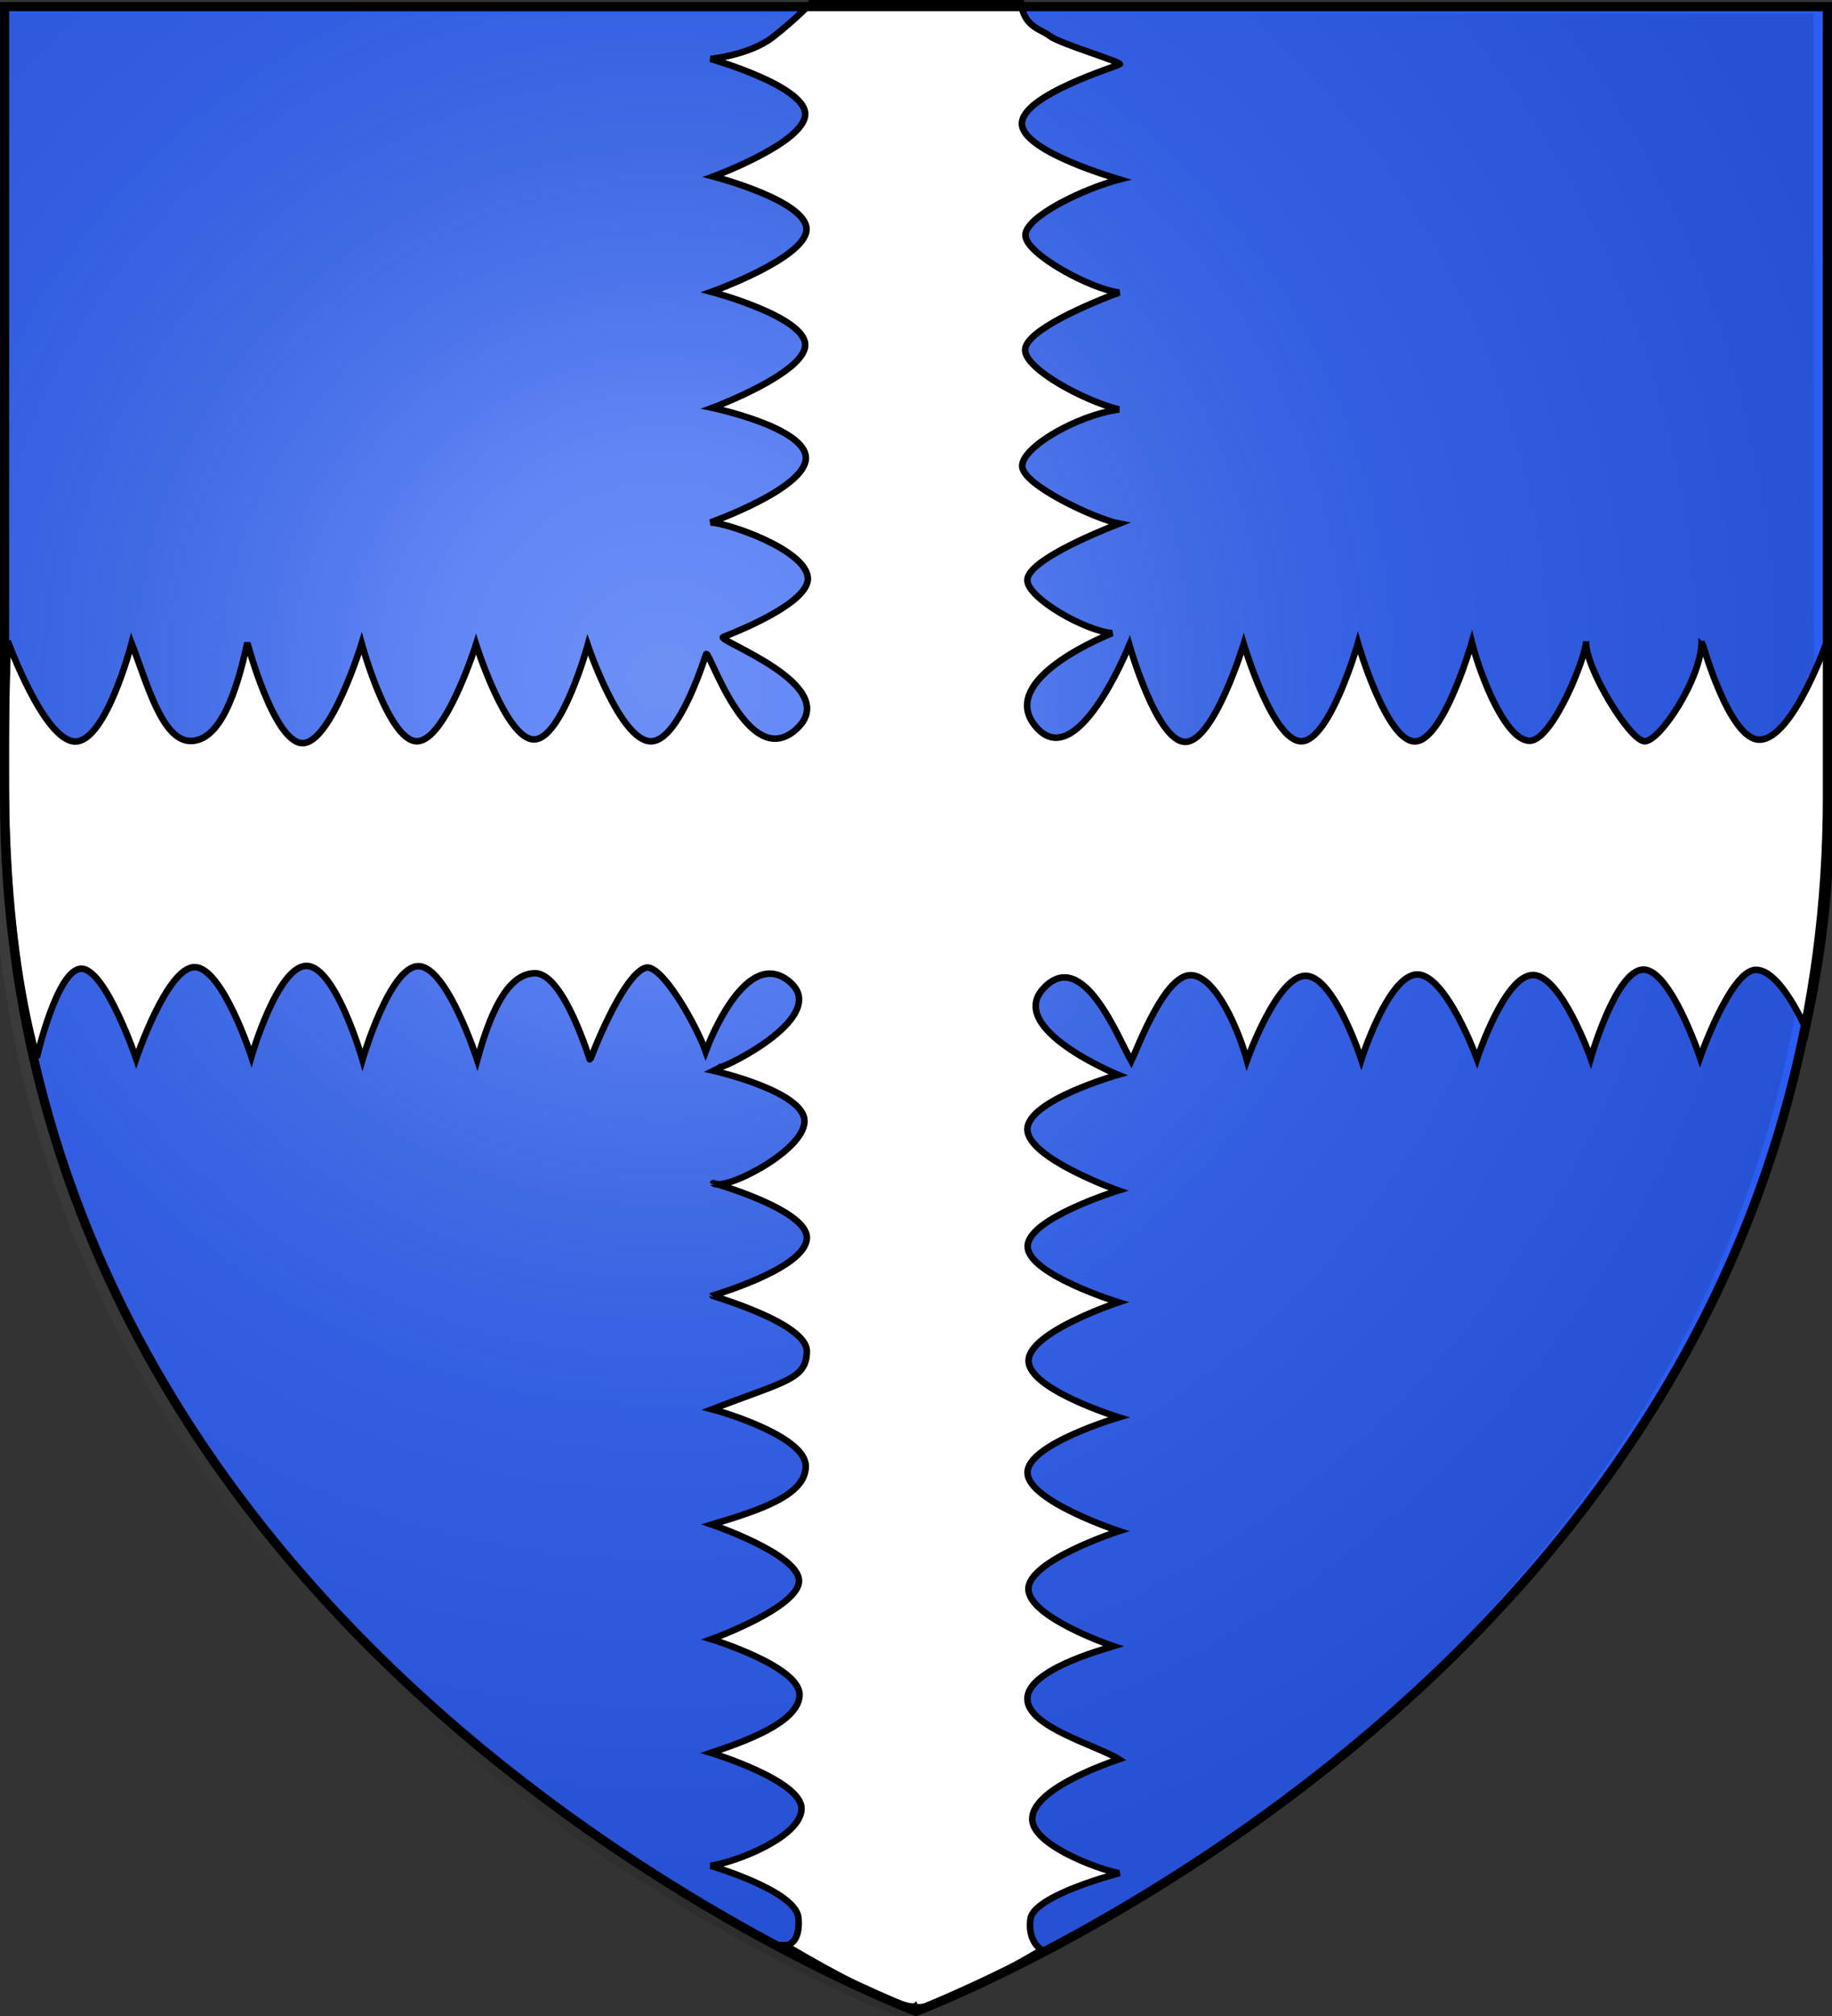
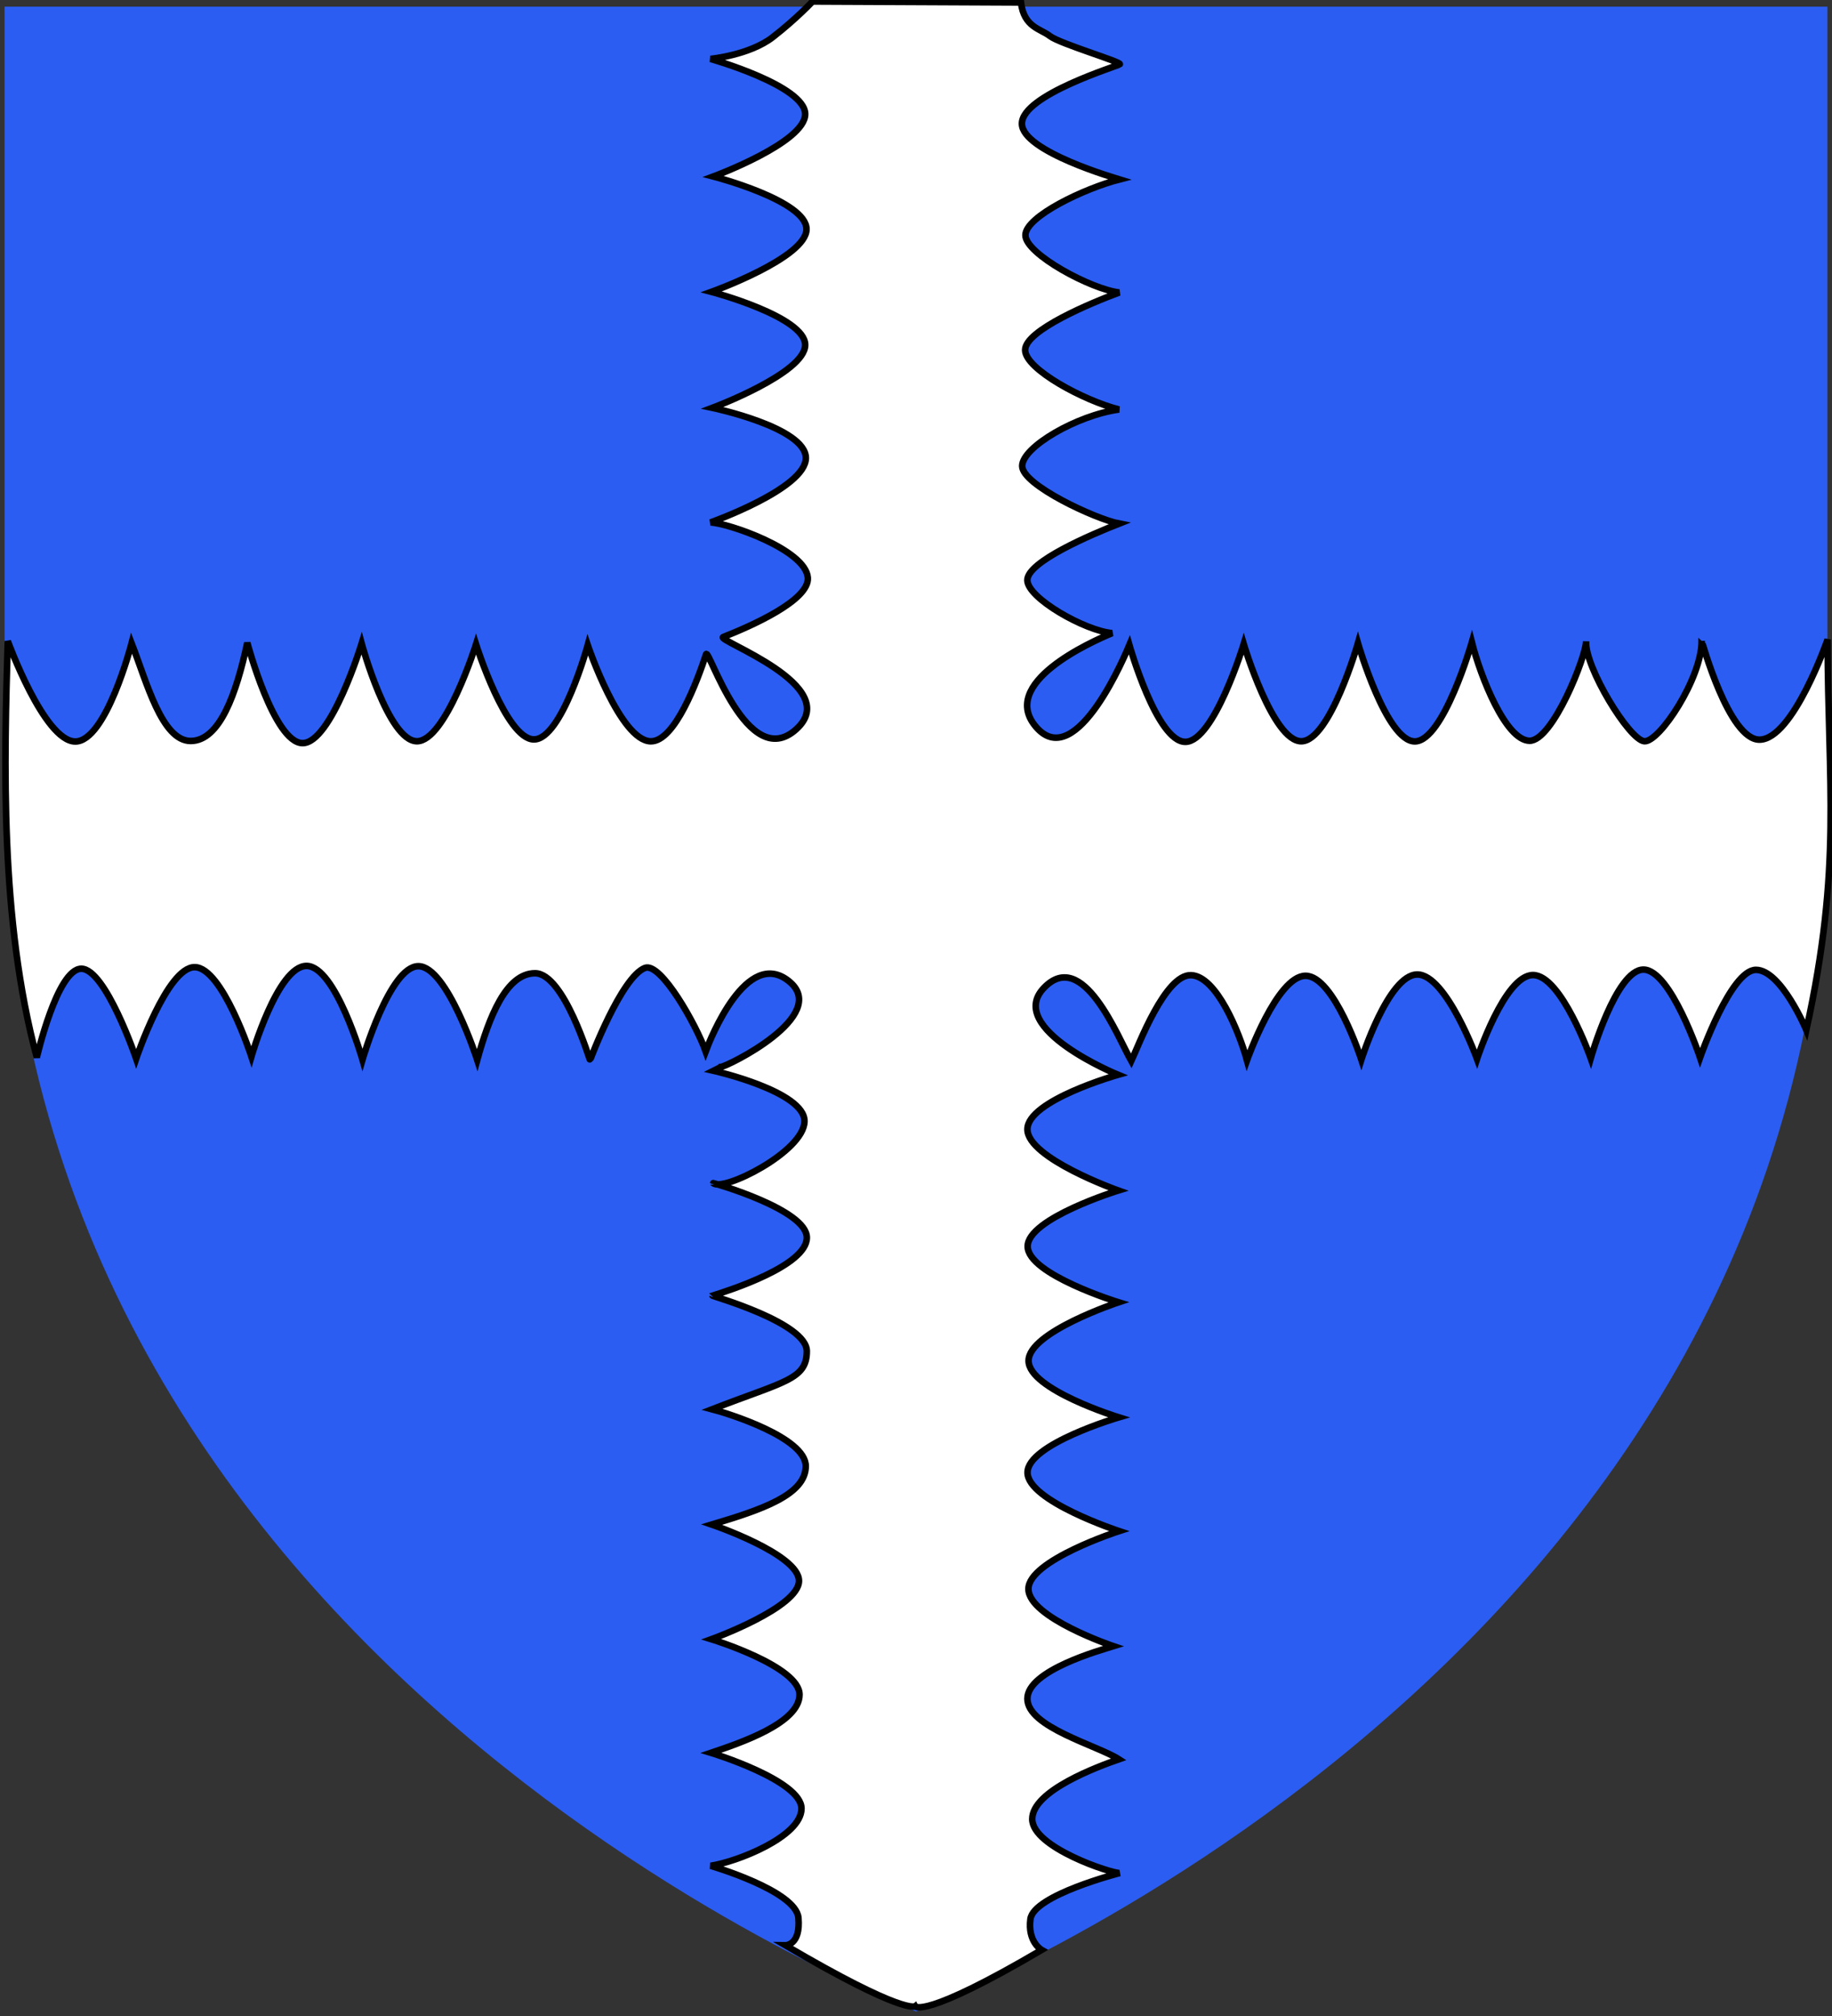
<svg xmlns="http://www.w3.org/2000/svg" xmlns:xlink="http://www.w3.org/1999/xlink" width="600" height="660" version="1.0">
  <rect width="100%" height="100%" fill="#333333" stroke="none" />
  <defs>
    <radialGradient xlink:href="#a" id="b" cx="221.445" cy="226.331" r="300" fx="221.445" fy="226.331" gradientTransform="matrix(1.353 0 0 1.349 -82.119 -83.502)" gradientUnits="userSpaceOnUse" />
    <linearGradient id="a">
      <stop offset="0" style="stop-color:white;stop-opacity:.314" />
      <stop offset=".19" style="stop-color:white;stop-opacity:.251" />
      <stop offset=".6" style="stop-color:#6b6b6b;stop-opacity:.125" />
      <stop offset="1" style="stop-color:black;stop-opacity:.125" />
    </linearGradient>
  </defs>
  <g style="display:inline">
    <path d="M300 658.5s298.5-112.32 298.5-397.772V2.176H1.5v258.552C1.5 546.18 300 658.5 300 658.5z" style="fill:#2b5df2;fill-opacity:1;fill-rule:evenodd;stroke:none" />
  </g>
  <g style="display:inline">
-     <path d="M295.51 660.745s298.5-112.32 298.5-397.772V4.42h-597v258.552c0 285.451 298.5 397.772 298.5 397.772z" style="fill:url(#b);fill-opacity:1;fill-rule:evenodd;stroke:none" />
    <g style="display:inline">
      <g style="display:inline">
-         <path d="M0 0h600v660H0z" style="fill:none;stroke:none" transform="translate(.829 -2.78)" />
-       </g>
+         </g>
      <g style="display:inline">
        <path d="M252.271 13.795c-7.679 5.968-20.45 7.163-20.45 7.163S262.82 29.73 262.82 39.04s-30.056 20.415-30.056 20.415 30.487 7.892 30.487 17.256-31.115 20.514-31.115 20.514 30.684 8.116 30.684 17.373c0 9.256-30.37 20.594-30.37 20.594s30.586 6.421 30.586 16.431c0 10.01-31.214 21.096-31.214 21.096 5.597.155 31.139 8.865 31.86 18.082.58 7.435-18.798 15.926-27.706 19.426-2.646 1.04 39.739 15.938 23.891 30.213-16.005 14.417-28.704-27.014-29.503-24.578-2.853 8.697-10.23 28.562-18.084 28.507-10.054-.07-20.674-31.49-20.674-31.49s-8.5 30.935-17.648 30.871c-9.146-.063-18.939-31.126-18.939-31.126s-10.01 31.789-19.376 31.724c-9.364-.065-18.084-31.985-18.084-31.985s-10.003 32.663-19.367 32.598c-9.363-.066-18.087-32.858-18.087-32.858-3.55 16.62-9.04 32.113-18.511 32.155-9.472.041-14.436-19.311-19.376-31.988 0 0-8.38 32.335-18.518 32.16-10.138-.174-22.036-32.86-22.036-32.86-1.168 39.075-2.64 91.212 9.506 136.297 0 0 6.67-29.023 14.577-29.04 7.907-.019 17.964 29.424 17.964 29.424s10.122-29.999 19.177-29.938c9.056.06 18.566 29.266 18.566 29.266s8.585-29.7 18.06-29.676c9.475.024 18.318 30.684 18.318 30.684s8.923-30.616 18.32-30.592c9.396.023 19.266 30.686 19.266 30.686 3.848-13.94 9.475-28.402 18.95-28.378 9.476.023 17.948 28.71 18.004 28.473.096-.408 10.258-27.242 17.966-30.216 5.204-2.008 16.814 18.659 19.892 27.313 1.521-4.079 13.472-34.147 27.28-22.965 13.875 11.236-20.472 28.029-22.328 28.069-.1.131-2.355 1.245-2.355 1.245s29.931 6.766 29.767 16.575c-.166 9.923-26.752 23.179-29.872 20.212-.006-.048 30.702 8.654 30.642 17.866-.059 9.213-25.617 17.31-30.88 18.985.009.174 30.907 8.905 30.876 18.2-.031 9.297-7.426 9.829-31 18.985 4.934 1.291 30.681 9.213 30.65 18.648-.031 9.436-14.74 14.294-30.775 19.096 0 0 28.587 9.706 28.558 18.444-.03 8.739-28.674 19.097-28.674 19.097s28.887 8.865 28.855 18.161c-.032 9.297-19.418 15.783-28.982 19.026 0 0 29.652 9.018 29.62 18.265-.031 9.248-21.4 17.505-29.747 18.724 0 0 27.982 8.146 28.747 17.047.779 9.053-4.283 8.977-4.283 8.977 38.88 22.844 42.525 19.953 42.525 19.953s2.536 4.411 41.415-18.431c0 0-4.673-2.623-3.672-10.114 1.05-7.86 29.265-15.069 29.265-15.069-2.56.212-28.653-8.341-28.674-17.651-.022-9.31 21.593-17.225 28.374-19.59-6.996-4.523-29.94-10.492-29.96-19.802-.022-9.31 24.04-15.934 28.154-17.222 0 0-27.792-9.364-27.813-18.728-.022-9.364 29.665-18.944 29.665-18.944s-29.946-9.848-29.967-19.159c-.021-9.31 29.883-18.081 29.883-18.081s-29.515-9.096-29.536-18.513c-.021-9.417 29.45-19.156 29.45-19.156s-29.729-9.15-29.75-18.298c-.02-9.15 29.668-18.298 29.668-18.298s-29.728-10.548-29.75-20.02c-.021-9.472 29.664-17.869 29.664-17.869s-36.885-15.066-24.335-28.365c12.765-13.514 24.213 15.94 28.696 23.868 2.33-4.987 11.086-28.445 19.59-28.103 8.288.334 15.714 18.513 18.294 27.873 0 0 9.793-27.615 19.157-27.672 9.365-.057 18.3 27.445 18.3 27.445s8.829-27.818 18.3-27.876c9.472-.057 19.586 27.646 19.586 27.646s8.988-27.403 18.298-27.46c9.31-.056 18.942 27.235 18.942 27.235s8.287-28.966 17.238-29.02c8.951-.054 18.568 28.802 18.568 28.802s10.028-28.67 18.272-28.72c8.244-.05 16.531 19.692 16.531 19.692 11.778-53.683 7.045-80.313 6.977-127.86 0 0-11.317 32.693-22.292 32.808-10.056.106-18.936-32.366-18.96-32.364.06 12.218-13.836 33.225-18.762 32.886-4.935-.34-19.559-24.337-19.096-32.7.092 4.7-10.965 32.69-18.541 32.541-7.798-.148-16.004-20.959-18.869-32.248 0 0-9.323 32.383-18.649 32.456-9.326.074-18.655-32.163-18.655-32.163s-9.185 32.047-18.537 32.12c-9.353.074-18.873-31.826-18.873-31.826s-9.731 31.944-19.096 32.017c-9.364.074-18.36-31.723-18.36-31.723-1.005 2.393-17.188 41.65-30.275 27.166-13.136-14.539 18.004-28.28 24.624-31.04-8.856-.761-27.728-11.443-27.762-17.326-.034-6.057 20.977-14.954 30.065-18.528-7.557-1.445-31.747-12.611-31.752-18.84-.005-6.227 17.893-16.62 31.713-18.524-11.299-2.802-30.758-13.164-30.745-19.47.012-6.457 21.694-15.454 30.817-18.83-9.09-.995-30.74-12.594-30.723-18.759.019-6.165 19.508-15.383 30.83-18.263-.61-.189-31.994-9.142-31.98-18.25.015-9.423 31.474-18.878 32.064-19.454.725-.708-19.69-6.723-22.907-9.234-3.072-2.398-8.478-2.826-9.474-10.99l-68.262-.314s-5.25 5.635-12.955 11.624z" style="fill:#fff;fill-opacity:1;fill-rule:evenodd;stroke:#000;stroke-width:2.15;stroke-linecap:butt;stroke-linejoin:miter;stroke-miterlimit:4;stroke-opacity:1;stroke-dasharray:none" transform="translate(.887 -1.675)" />
-         <path d="M0 0h600v660H0z" style="fill:none;stroke:none" transform="translate(.887 -1.675)" />
      </g>
    </g>
  </g>
  <g style="display:inline">
-     <path d="M300 658.5S1.5 546.18 1.5 260.728V2.176h597v258.552C598.5 546.18 300 658.5 300 658.5z" style="fill:none;stroke:#000;stroke-width:3;stroke-linecap:butt;stroke-linejoin:miter;stroke-miterlimit:4;stroke-opacity:1;stroke-dasharray:none" />
-   </g>
+     </g>
</svg>